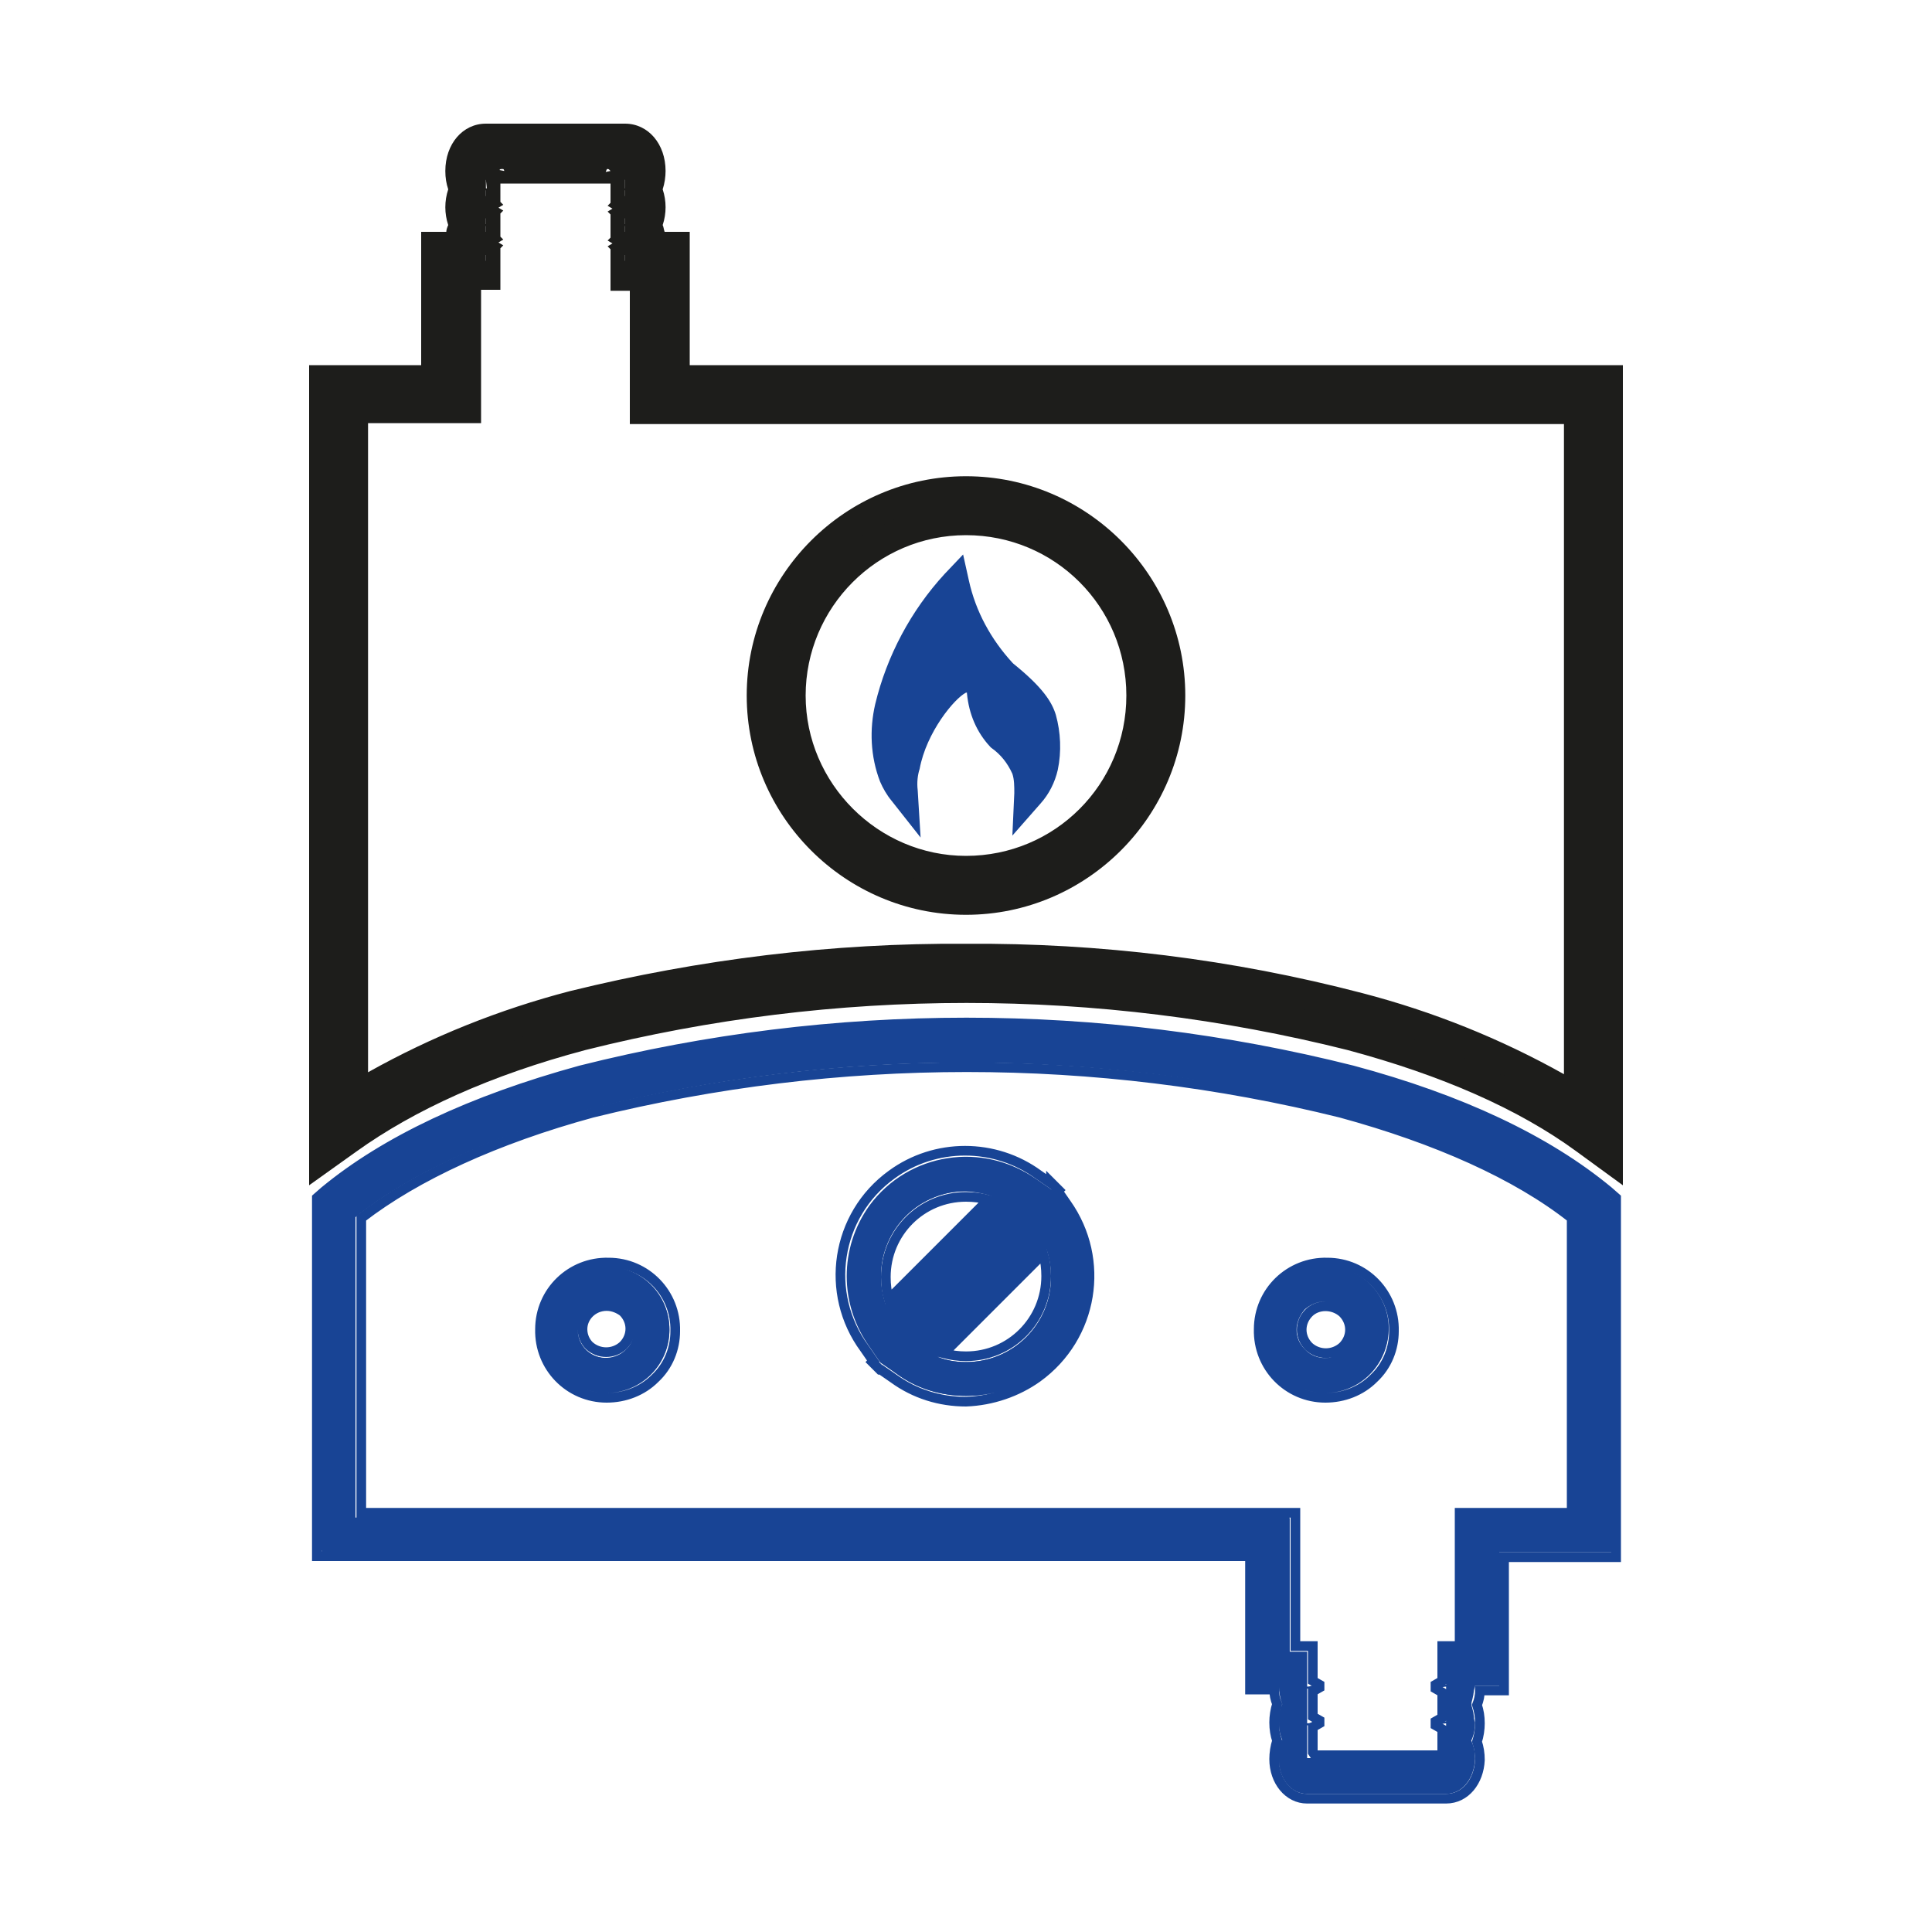
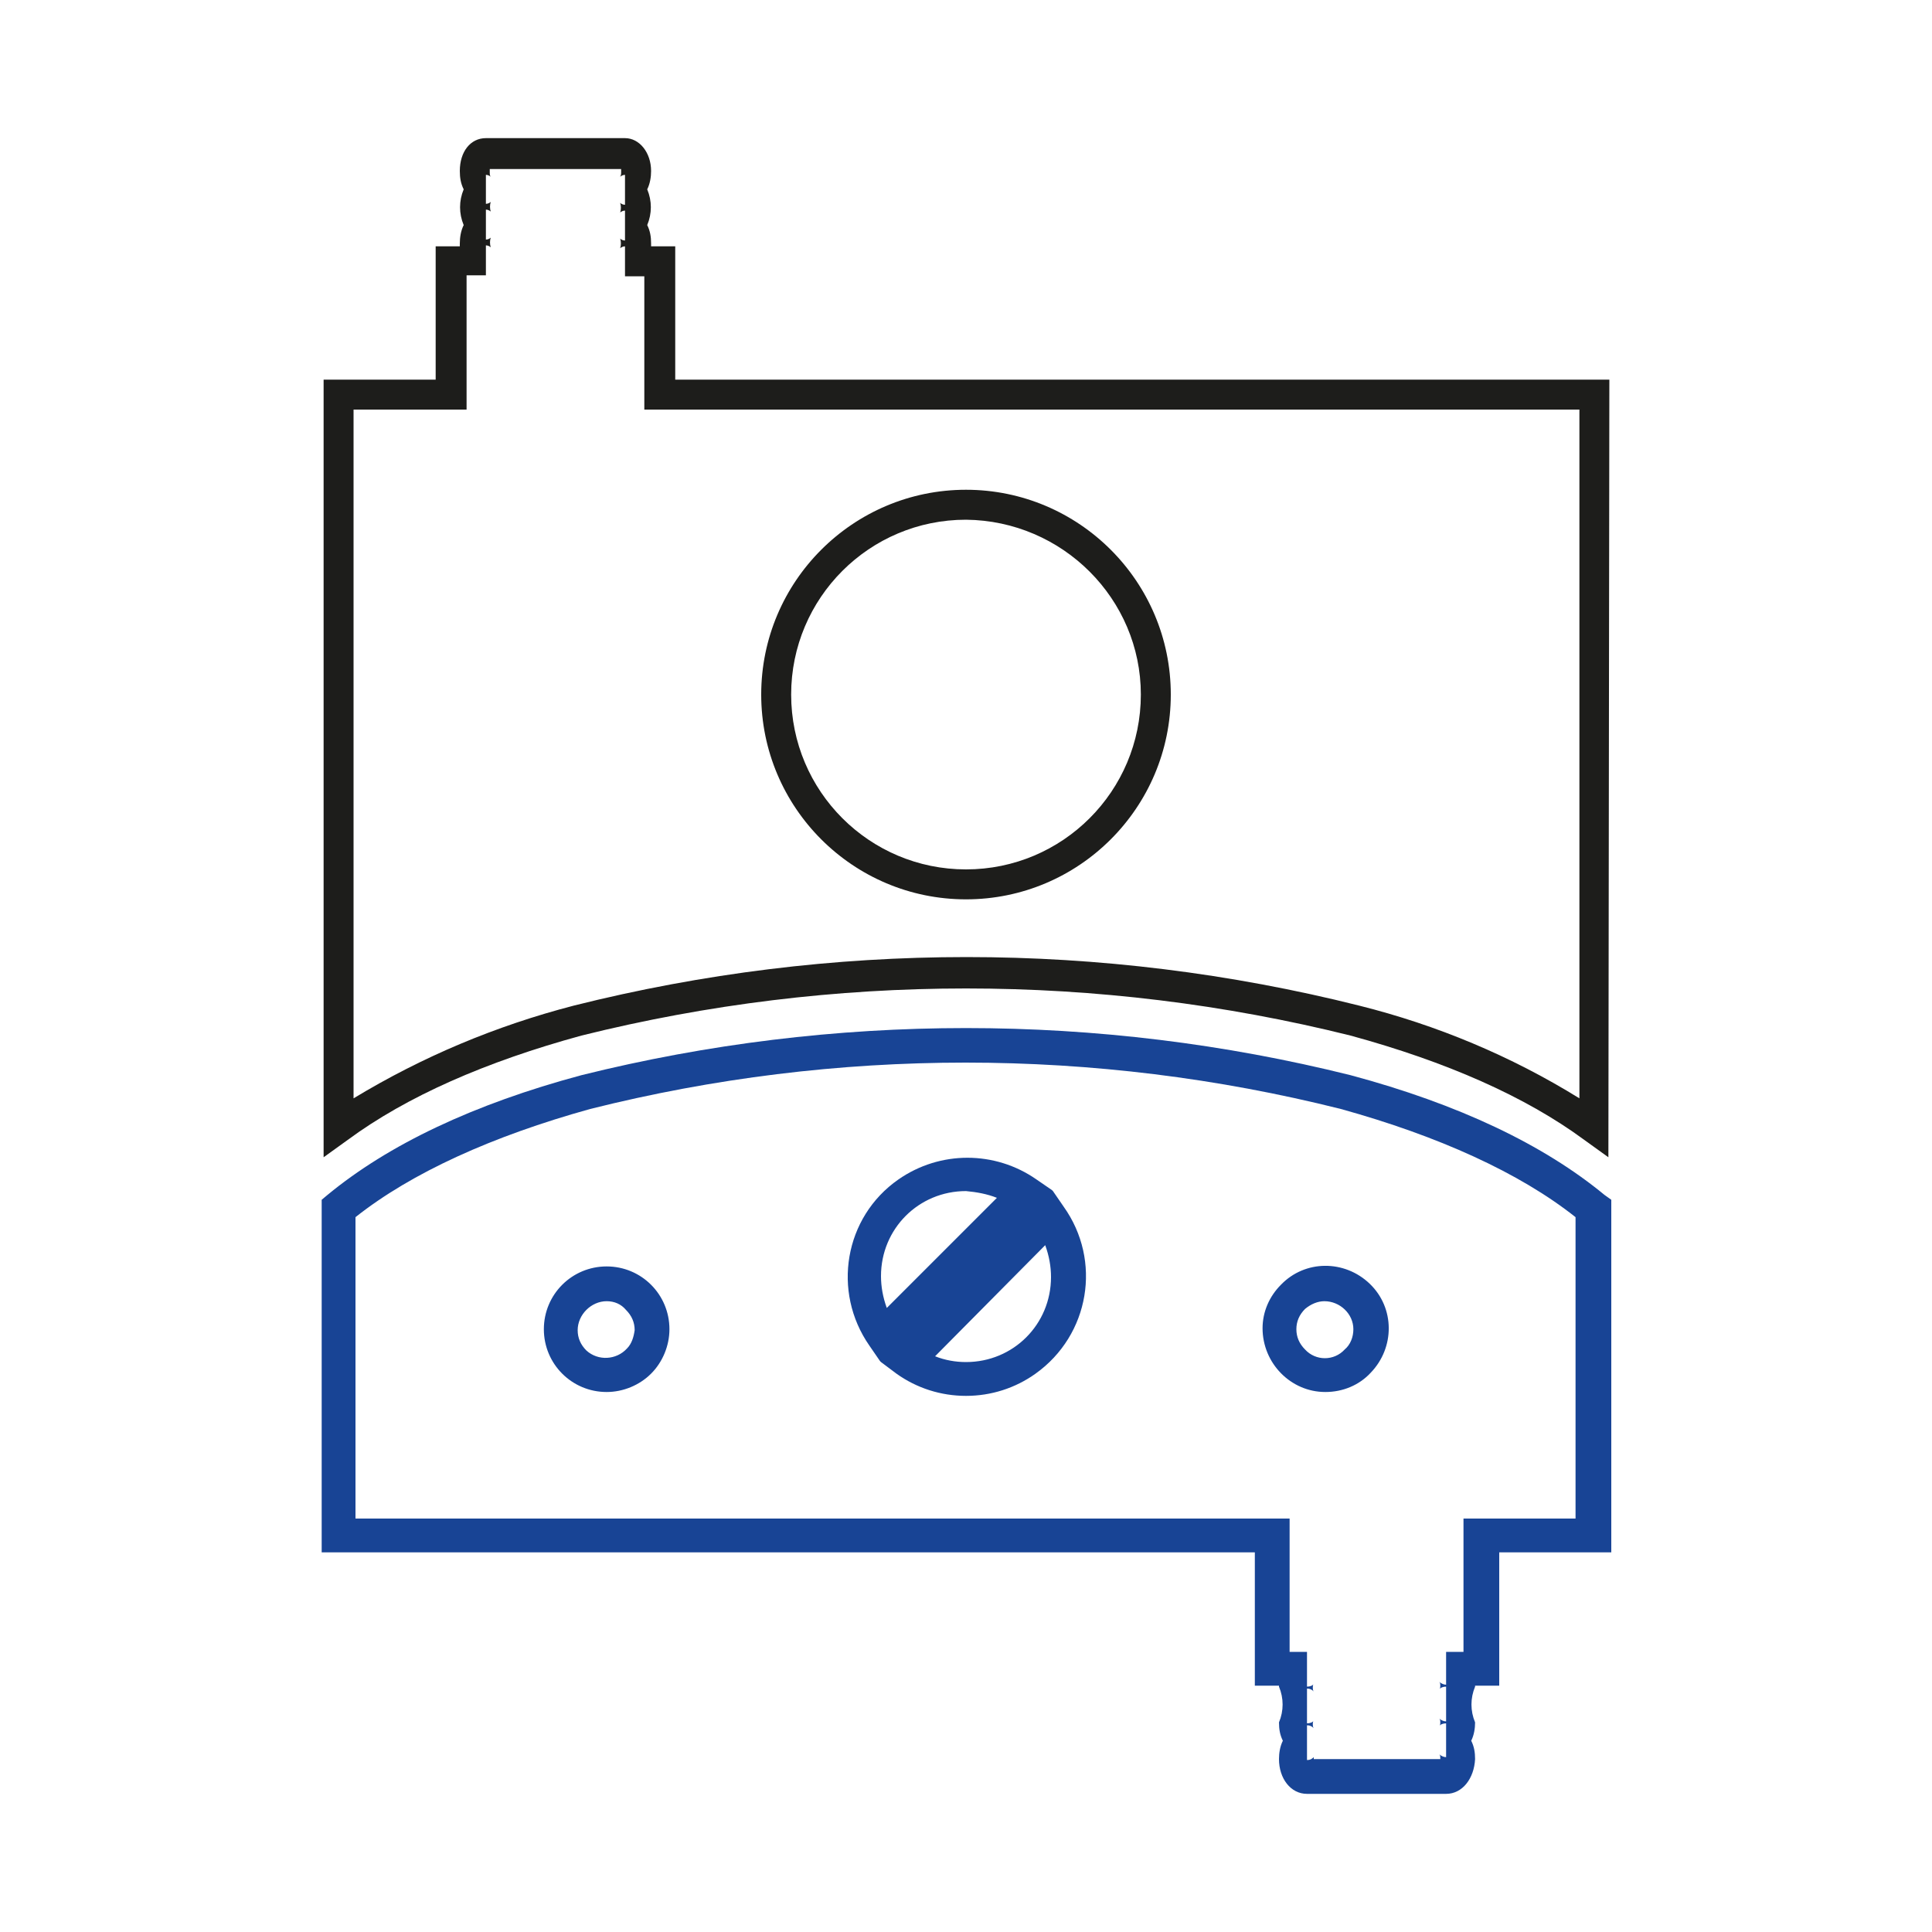
<svg xmlns="http://www.w3.org/2000/svg" version="1.1" id="Laag_1" x="0px" y="0px" viewBox="0 0 200 200" style="enable-background:new 0 0 200 200;" xml:space="preserve">
  <style type="text/css">
	.st0{fill:none;}
	.st1{fill:#1D1D1B;}
	.st2{fill:#184495;}
	.st3{fill:none;stroke:#184495;stroke-miterlimit:10;}
</style>
-   <rect y="0" class="st0" width="200" height="200" />
-   <path class="st1" d="M103.6,76.1c1.2,0.8,2.1,2,2.7,3.4c0.3,0.8,0.4,1.7,0.3,2.6c0.7-0.8,1.2-1.8,1.5-2.9c0.4-1.6,0.3-3.3-0.2-4.9  c-0.3-1-1-2.3-4-4.6l-0.1-0.1c-2.4-2.6-4.1-5.7-4.9-9.2c-3.3,3.6-5.7,8-6.8,12.8c-0.6,2.4-0.5,4.9,0.4,7.1c0.3,0.6,0.6,1.1,1,1.6  c-0.1-1,0-1.9,0.2-2.9c0.9-4.1,4-8.1,5.6-8.9l2.1-1l0.2,2.3C101.7,73.2,102.4,74.8,103.6,76.1z" />
-   <path class="st2" d="M95.3,86.7l-3-3.8c-0.5-0.6-0.9-1.3-1.2-2c-1-2.6-1.1-5.4-0.5-8c1.2-5,3.7-9.7,7.2-13.5l1.9-2l0.6,2.7  c0.7,3.2,2.3,6.1,4.5,8.5l0.1,0.1c3.1,2.5,4,4,4.4,5.3c0.5,1.8,0.6,3.8,0.2,5.7c-0.3,1.3-0.9,2.5-1.8,3.5l-2.9,3.3l0.2-4.4  c0-0.7,0-1.4-0.2-2c-0.5-1.1-1.2-2-2.2-2.7l-0.1-0.1c-1.4-1.5-2.2-3.4-2.4-5.5v-0.1H100c-1.2,0.6-4.1,4.1-4.8,7.9  C95,80.2,94.9,81,95,81.8L95.3,86.7z" />
  <path class="st1" d="M166.5,119.8L164,118c-6.1-4.5-14.3-8.1-24.2-10.8c-26.1-6.5-53.5-6.5-79.6,0c-9.9,2.7-18.1,6.3-24.2,10.8  l-2.5,1.8V39.3h11.6V25.5h2.5c0-0.1,0-0.2,0-0.3c0-0.6,0.1-1.3,0.4-1.9c-0.5-1.2-0.5-2.5,0-3.7c-0.3-0.6-0.4-1.2-0.4-1.9  c0-2,1.1-3.4,2.7-3.4h14.4c1.5,0,2.7,1.5,2.7,3.4c0,0.6-0.1,1.3-0.4,1.9c0.5,1.2,0.5,2.5,0,3.7c0.3,0.6,0.4,1.2,0.4,1.9  c0,0.1,0,0.2,0,0.3h2.5v13.8h96.7L166.5,119.8z M36.6,42.4v71.3c7.1-4.3,14.7-7.5,22.8-9.6c26.7-6.7,54.6-6.7,81.3,0  c8,2,15.7,5.2,22.8,9.6V42.4H66.7V28.6h-2v-3.1c-0.2,0-0.4,0.1-0.5,0.2c0.1-0.3,0.1-0.7,0-1c0.1,0.1,0.3,0.2,0.5,0.2v-3.1  c-0.2,0-0.4,0.1-0.5,0.2c0.1-0.3,0.1-0.7,0-1c0.1,0.1,0.3,0.2,0.5,0.2v-3.1c-0.2,0-0.4,0.1-0.5,0.2c0.1-0.2,0.1-0.3,0.1-0.5  c0-0.1,0-0.2,0-0.3H50.7c0,0.1,0,0.2,0,0.3c0,0.2,0,0.4,0.1,0.5c-0.1-0.1-0.3-0.2-0.5-0.2v3c0.2,0,0.4-0.1,0.5-0.2  c-0.1,0.3-0.1,0.7,0,1c-0.1-0.1-0.3-0.2-0.5-0.2v3.1c0.2,0,0.4-0.1,0.5-0.2c-0.1,0.3-0.1,0.7,0,1c-0.1-0.1-0.3-0.2-0.5-0.2v3.1h-2  v13.9H36.6z M100,93.1c-11.7,0-21.2-9.5-21.2-21.2c0-11.7,9.5-21.2,21.2-21.2c11.7,0,21.2,9.5,21.2,21.2  C121.2,83.6,111.7,93.1,100,93.1z M100,53.8c-10,0-18.1,8.1-18.1,18.1C81.9,81.9,90,90,100,90c10,0,18.1-8.1,18.1-18.1  C118.1,62,110,53.9,100,53.8L100,53.8z" />
-   <path class="st1" d="M168,122.7l-4.8-3.5c-6-4.4-14-7.9-23.7-10.5c-25.9-6.5-53-6.5-78.9,0c-9.8,2.6-17.7,6.2-23.7,10.5l-4.9,3.5  V37.8h11.6V24h2.6c0-0.2,0.1-0.5,0.2-0.7c-0.4-1.2-0.4-2.5,0-3.7c-0.2-0.6-0.3-1.2-0.3-1.9c0-2.8,1.8-4.9,4.2-4.9h14.4  c2.4,0,4.2,2.1,4.2,4.9c0,0.6-0.1,1.3-0.3,1.9c0.4,1.2,0.4,2.5,0,3.7c0.1,0.2,0.1,0.4,0.2,0.7h2.6v13.8H168L168,122.7z M100,100.8  c13.6-0.1,27.1,1.6,40.2,5c10.1,2.7,18.4,6.4,24.7,11l0.1,0.1v-76H68.3V27h-2.2v0.2h2v13.8h96.7v75.6l-2.2-1.5  c-6.9-4.2-14.5-7.4-22.3-9.4c-26.4-6.6-54.1-6.6-80.5,0c-7.9,2-15.4,5.1-22.3,9.4l-2.3,1.5V40.9h11.6V27.1h2V27h-2.2v13.8H35v76  l0.1-0.1c6.3-4.6,14.6-8.3,24.7-11C72.9,102.4,86.4,100.7,100,100.8L100,100.8z M100,97.7c13.8-0.1,27.6,1.6,41,5.1  c7.3,1.9,14.3,4.7,20.9,8.4V43.9H65.2V30.1h-2v-4.3c-0.1-0.1-0.2-0.2-0.3-0.3l0.5-0.3l0,0l-0.5-0.3c0.1-0.1,0.2-0.2,0.3-0.3v-2.4  c-0.1-0.1-0.2-0.2-0.3-0.3l0.5-0.3l0,0l-0.5-0.3c0.1-0.1,0.2-0.2,0.3-0.3V19H51.8v1.9c0.1,0.1,0.2,0.2,0.3,0.3l-0.5,0.3l0,0l0.5,0.3  c-0.1,0.1-0.2,0.2-0.3,0.3v2.4c0.1,0.1,0.2,0.2,0.3,0.3l-0.5,0.3l0,0l0.5,0.3c-0.1,0.1-0.2,0.2-0.3,0.3v4.3h-2v13.8H38.1v67.2  c6.6-3.7,13.6-6.5,20.9-8.4C72.4,99.3,86.2,97.6,100,97.7L100,97.7z M64.7,26.4V27c0.3,0,0.5-0.2,0.7-0.4l-0.3-0.2H64.7z M49.9,26.4  l-0.3,0.2c0.1,0.2,0.4,0.4,0.7,0.4v-0.6H49.9z M64.7,24h0.4l0.3-0.2c-0.1-0.2-0.4-0.4-0.7-0.4L64.7,24z M49.9,24h0.4v-0.6  c-0.3,0-0.5,0.2-0.7,0.4L49.9,24z M64.7,22.6v0.6c0.3,0,0.5-0.2,0.7-0.4l-0.3-0.2H64.7z M49.9,22.6l-0.3,0.2  c0.1,0.2,0.4,0.4,0.7,0.4v-0.6H49.9z M64.7,20.3h0.4l0.3-0.2c-0.1-0.2-0.4-0.4-0.7-0.4L64.7,20.3z M49.9,20.3h0.4v-0.6  c-0.3,0-0.5,0.2-0.7,0.4L49.9,20.3z M64.7,18.6v0.9c0.3,0,0.5-0.2,0.7-0.4L64.7,18.6z M50.3,18.6l-0.6,0.5c0.1,0.2,0.4,0.4,0.7,0.4  L50.3,18.6z M51.7,17.6l0.5,0.1c0-0.1-0.1-0.2-0.2-0.4L51.7,17.6z M62.9,17.4c-0.1,0.1-0.1,0.2-0.2,0.4l0.5-0.1L62.9,17.4z   M65.6,16.5L65.6,16.5c0-0.1,0-0.1,0-0.2L65.6,16.5z M49.4,16.5L49.4,16.5l0-0.2L49.4,16.5z M49.9,15.9h15.2  c-0.1-0.1-0.3-0.1-0.4-0.1H50.3C50.1,15.8,50,15.8,49.9,15.9L49.9,15.9z M100,94.7c-12.5,0-22.7-10.2-22.7-22.7  c0-12.5,10.2-22.7,22.7-22.7c12.5,0,22.7,10.2,22.7,22.7C122.7,84.5,112.5,94.7,100,94.7L100,94.7z M100,52.3  c-10.9,0-19.7,8.8-19.7,19.7c0,10.9,8.8,19.7,19.7,19.7c10.9,0,19.7-8.8,19.7-19.7C119.7,61.1,110.9,52.3,100,52.3L100,52.3z   M100,91.6c-10.8,0-19.6-8.8-19.6-19.6c0-10.8,8.8-19.6,19.6-19.6c10.8,0,19.6,8.8,19.6,19.6C119.6,82.8,110.8,91.6,100,91.6  C100,91.6,100,91.6,100,91.6L100,91.6z M100,55.4c-9.2,0-16.6,7.5-16.6,16.6s7.5,16.6,16.6,16.6c9.2,0,16.6-7.4,16.6-16.6  C116.6,62.8,109.2,55.4,100,55.4L100,55.4L100,55.4z" />
  <path class="st2" d="M149.7,185.7h-14.4c-1.7,0-2.9-1.6-2.9-3.6c0-0.6,0.1-1.3,0.4-1.9c-0.3-0.6-0.4-1.2-0.4-1.9  c0.5-1.2,0.5-2.5,0-3.7v-0.1h-2.5v-13.8H33.3v-36.5l0.6-0.5c6.3-5.2,15.1-9.4,26.3-12.4c26.1-6.5,53.5-6.5,79.6,0  c11.2,3,20,7.2,26.3,12.4l0.7,0.5v36.5h-11.6v13.8h-2.5v0.1c-0.5,1.2-0.5,2.5,0,3.7c0,0.6-0.1,1.3-0.4,1.9c0.3,0.6,0.4,1.2,0.4,1.9  C152.6,184.1,151.4,185.7,149.7,185.7z M136,182.1h13.1V182c0-0.1,0-0.3-0.1-0.4c0.2,0.2,0.5,0.3,0.7,0.3v-3.5  c-0.3,0-0.6,0.1-0.7,0.3c0.1-0.1,0.1-0.3,0.1-0.4c0-0.1,0-0.3-0.1-0.4c0.2,0.2,0.5,0.3,0.7,0.3v-3.6c-0.3,0-0.6,0.1-0.7,0.3  c0.1-0.1,0.1-0.3,0.1-0.4c0-0.1,0-0.3-0.1-0.4c0.2,0.2,0.5,0.3,0.7,0.3V171h1.8v-13.8h11.6v-31.2c-5.8-4.6-14.2-8.4-24.3-11.2  c-25.5-6.4-52.2-6.4-77.7,0c-10.1,2.8-18.5,6.6-24.3,11.2v31.2h96.7V171h1.8v3.6c0.3,0,0.6-0.1,0.7-0.3c-0.1,0.1-0.1,0.3-0.1,0.4  c0,0.1,0,0.3,0.1,0.4c-0.2-0.2-0.4-0.3-0.7-0.3v3.6c0.3,0,0.6-0.1,0.7-0.3c-0.1,0.1-0.1,0.3-0.1,0.4c0,0.1,0,0.3,0.1,0.4  c-0.2-0.2-0.4-0.3-0.7-0.3v3.6c0.3,0,0.5-0.1,0.7-0.3C136,181.8,136,181.9,136,182.1L136,182.1z M100,144.5c-2.6,0-5.1-0.8-7.2-2.3  l-1.6-1.2l0,0l-0.1-0.1l0,0l-1.1-1.6c-3.9-5.6-2.6-13.3,3-17.2c4.3-3,10-3,14.3,0l1.6,1.1l0,0l0.1,0.1l0,0l1.1,1.6  c4,5.6,2.7,13.3-2.9,17.3C105.1,143.7,102.6,144.5,100,144.5L100,144.5z M96.8,140.4c1,0.4,2.1,0.6,3.2,0.6c4.9,0,8.8-3.9,8.8-8.8  c0-1.1-0.2-2.2-0.6-3.3L96.8,140.4z M100,123.3c-4.9,0-8.8,3.9-8.8,8.8c0,1.1,0.2,2.2,0.6,3.3l11.4-11.4  C102.2,123.6,101.1,123.4,100,123.3L100,123.3z M137.2,144.1c-3.6,0-6.5-3-6.5-6.6c0-1.7,0.7-3.3,1.9-4.5l0,0  c2.5-2.6,6.6-2.6,9.2-0.1c2.6,2.5,2.6,6.6,0.1,9.2C140.7,143.4,139,144.1,137.2,144.1z M135.1,135.5c-0.6,0.6-0.9,1.3-0.9,2.1  c0,0.8,0.3,1.5,0.9,2.1c1.1,1.2,3,1.2,4.1,0c0,0,0,0,0,0c0.6-0.5,0.9-1.3,0.9-2.1c0-1.6-1.4-2.9-3-2.9  C136.4,134.7,135.7,135,135.1,135.5L135.1,135.5z M62.8,144.1c-3.6,0-6.5-2.9-6.5-6.5c0-3.6,2.9-6.5,6.5-6.5c3.6,0,6.5,2.9,6.5,6.5  c0,1.7-0.7,3.4-1.9,4.6C66.2,143.4,64.5,144.1,62.8,144.1z M62.8,134.7c-1.6,0-3,1.4-3,3c0,0.8,0.3,1.5,0.9,2.1  c1.2,1.1,3.1,1,4.2-0.2c0.5-0.5,0.7-1.2,0.8-1.9c0-0.8-0.3-1.5-0.9-2.1C64.3,135,63.6,134.7,62.8,134.7L62.8,134.7z" />
-   <path class="st3" d="M149.7,186.2h-14.4c-1.9,0-3.4-1.8-3.4-4.1c0-0.6,0.1-1.3,0.3-1.9c-0.2-0.6-0.3-1.2-0.3-1.9  c0-0.6,0.1-1.3,0.3-1.9c-0.2-0.5-0.3-1-0.3-1.5h-2.5v-13.8H32.8V124l0.8-0.7c6.3-5.2,15.2-9.4,26.5-12.5c26.2-6.6,53.7-6.6,79.9,0  c11.2,3,20.1,7.2,26.5,12.5l0.8,0.7v37.2h-11.6V175h-2.5c0,0.5-0.1,1-0.3,1.5c0.2,0.6,0.3,1.2,0.3,1.9c0,0.6-0.1,1.3-0.3,1.9  c0.2,0.6,0.3,1.2,0.3,1.9C153.1,184.4,151.7,186.2,149.7,186.2z M130.4,174h2.5v0.5c0,0.6,0.1,1.2,0.3,1.7l0.1,0.2l-0.1,0.2  c-0.2,0.5-0.3,1.1-0.3,1.6c0,0.6,0.1,1.1,0.3,1.7l0.1,0.2l-0.1,0.2c-0.2,0.5-0.3,1.1-0.3,1.7c0,1.8,1,3.1,2.4,3.1h14.4  c1.4,0,2.4-1.4,2.4-3.1c0-0.6-0.1-1.1-0.3-1.7l-0.1-0.2l0.1-0.2c0.2-0.5,0.3-1.1,0.3-1.7c0-0.6-0.1-1.1-0.3-1.6l-0.1-0.2l0.1-0.2  c0.2-0.5,0.3-1.1,0.3-1.7v-0.5l0.5-0.1h2v-13.9h11.6v-35.7l-0.5-0.4c-6.2-5.1-15-9.3-26.1-12.3c-26-6.5-53.3-6.5-79.3,0  c-11.1,3-19.9,7.1-26.1,12.3l-0.5,0.4v35.7h96.7L130.4,174z M149.5,182.7h-14v-0.2h-0.7v-11H133v-13.9H36.3v-32l0.2-0.1  c5.8-4.6,14.3-8.5,24.5-11.3c25.6-6.4,52.4-6.4,78,0c10.2,2.8,18.6,6.6,24.5,11.3l0.2,0.1v32h-11.6v13.8h-1.8v11h-0.7L149.5,182.7z   M136.1,181.7H149l0.3-0.1v-2.6l-0.7-0.4l0,0c0,0,0-0.1,0-0.2c0-0.1,0-0.1,0-0.2l0.7-0.4v-2.6l-0.7-0.4l0,0c0,0,0-0.1,0-0.2  c0-0.1,0-0.1,0-0.2l0.7-0.4v-3.6h1.8v-13.8h11.6v-30.5c-5.7-4.5-14-8.2-23.9-10.9c-25.4-6.3-52-6.3-77.5,0  c-9.9,2.7-18.2,6.5-23.9,10.9v30.5h96.7v13.8h1.8v3.6l0.7,0.4c0,0,0,0,0,0.1c0,0.1,0,0.1,0,0.2l-0.7,0.4v2.6l0.7,0.4c0,0,0,0,0,0.1  c0,0.1,0,0.1,0,0.2l-0.7,0.4v2.6L136.1,181.7z M100,145.1c-2.7,0-5.3-0.8-7.5-2.4l-1.3-0.9h-0.1l-0.8-0.8l0.1-0.1l-0.9-1.3  c-4.2-5.7-3-13.8,2.8-18c4.5-3.3,10.7-3.3,15.2,0l1.3,0.9l0-0.1l0.8,0.8l-0.1,0.1l0.9,1.3c4.1,5.8,2.8,13.8-3,18  C105.3,144.1,102.7,145,100,145.1L100,145.1z M91.5,140.7l1.6,1.1c2,1.5,4.4,2.2,6.9,2.2c6.6,0,11.9-5.3,11.9-11.9  c0-2.5-0.8-4.9-2.2-6.9l-1.1-1.6l-1.6-1.1c-5.3-3.8-12.7-2.7-16.6,2.6c-3,4.2-3,9.8,0,14L91.5,140.7z M137.2,144.7  c-3.9,0-7-3.2-6.9-7.1c0-3.9,3.2-7,7.1-6.9c3.9,0,7,3.2,6.9,7.1c0,1.8-0.7,3.6-2.1,4.9C140.9,144,139.1,144.7,137.2,144.7  L137.2,144.7z M137.2,131.7c-3.3,0-6,2.7-6,6s2.7,6,6,6s6-2.7,6-6S140.5,131.7,137.2,131.7z M62.8,144.7c-3.9,0-7-3.2-6.9-7.1  c0-3.9,3.2-7,7.1-6.9c3.9,0,7,3.2,6.9,7.1c0,1.8-0.7,3.6-2.1,4.9C66.5,144,64.7,144.7,62.8,144.7L62.8,144.7z M62.8,131.7  c-3.3,0-6,2.7-6,6c0,3.3,2.7,6,6,6c3.3,0,6-2.7,6-6c0-1.6-0.6-3.1-1.7-4.2C65.9,132.3,64.4,131.6,62.8,131.7L62.8,131.7z M100,141.5  c-1.2,0-2.3-0.2-3.4-0.7l-0.7-0.3l12.5-12.5l0.3,0.7c0.4,1.1,0.7,2.3,0.7,3.4C109.3,137.4,105.1,141.5,100,141.5L100,141.5z   M97.7,140.1c0.8,0.2,1.5,0.3,2.3,0.3c4.6,0,8.3-3.7,8.3-8.3c0-0.8-0.1-1.6-0.3-2.3L97.7,140.1z M137.2,141.1  c-1.9,0-3.5-1.5-3.5-3.4c0-0.9,0.4-1.8,1-2.5l0,0c1.4-1.3,3.5-1.3,4.9,0c1.3,1.3,1.3,3.5,0,4.9C139,140.7,138.1,141.1,137.2,141.1z   M135.5,135.9c-1,1-1,2.5,0,3.5c0,0,0,0,0,0c1,0.9,2.5,0.9,3.5,0c1-1,1-2.5,0-3.5c0,0,0,0,0,0C138,135,136.4,135,135.5,135.9  L135.5,135.9z M62.8,141.1c-1.9,0-3.5-1.5-3.5-3.4c0-0.9,0.4-1.8,1-2.4c1.4-1.3,3.5-1.3,4.9,0c1.3,1.3,1.3,3.5,0,4.9  C64.6,140.8,63.7,141.1,62.8,141.1z M62.8,135.2c-1.4,0-2.5,1.1-2.5,2.4c0,0.7,0.3,1.3,0.7,1.7c1,0.9,2.5,0.9,3.5,0c1-1,1-2.5,0-3.5  c0,0,0,0,0,0C64.1,135.5,63.5,135.2,62.8,135.2L62.8,135.2z M91.6,136.3l-0.3-0.7c-1.9-4.8,0.5-10.2,5.2-12.1c2.2-0.9,4.6-0.9,6.8,0  l0.7,0.3L91.6,136.3z M100,123.9c-4.6,0-8.3,3.7-8.3,8.3c0,0.8,0.1,1.6,0.3,2.3l10.3-10.3C101.6,124,100.8,123.9,100,123.9  L100,123.9z" />
</svg>